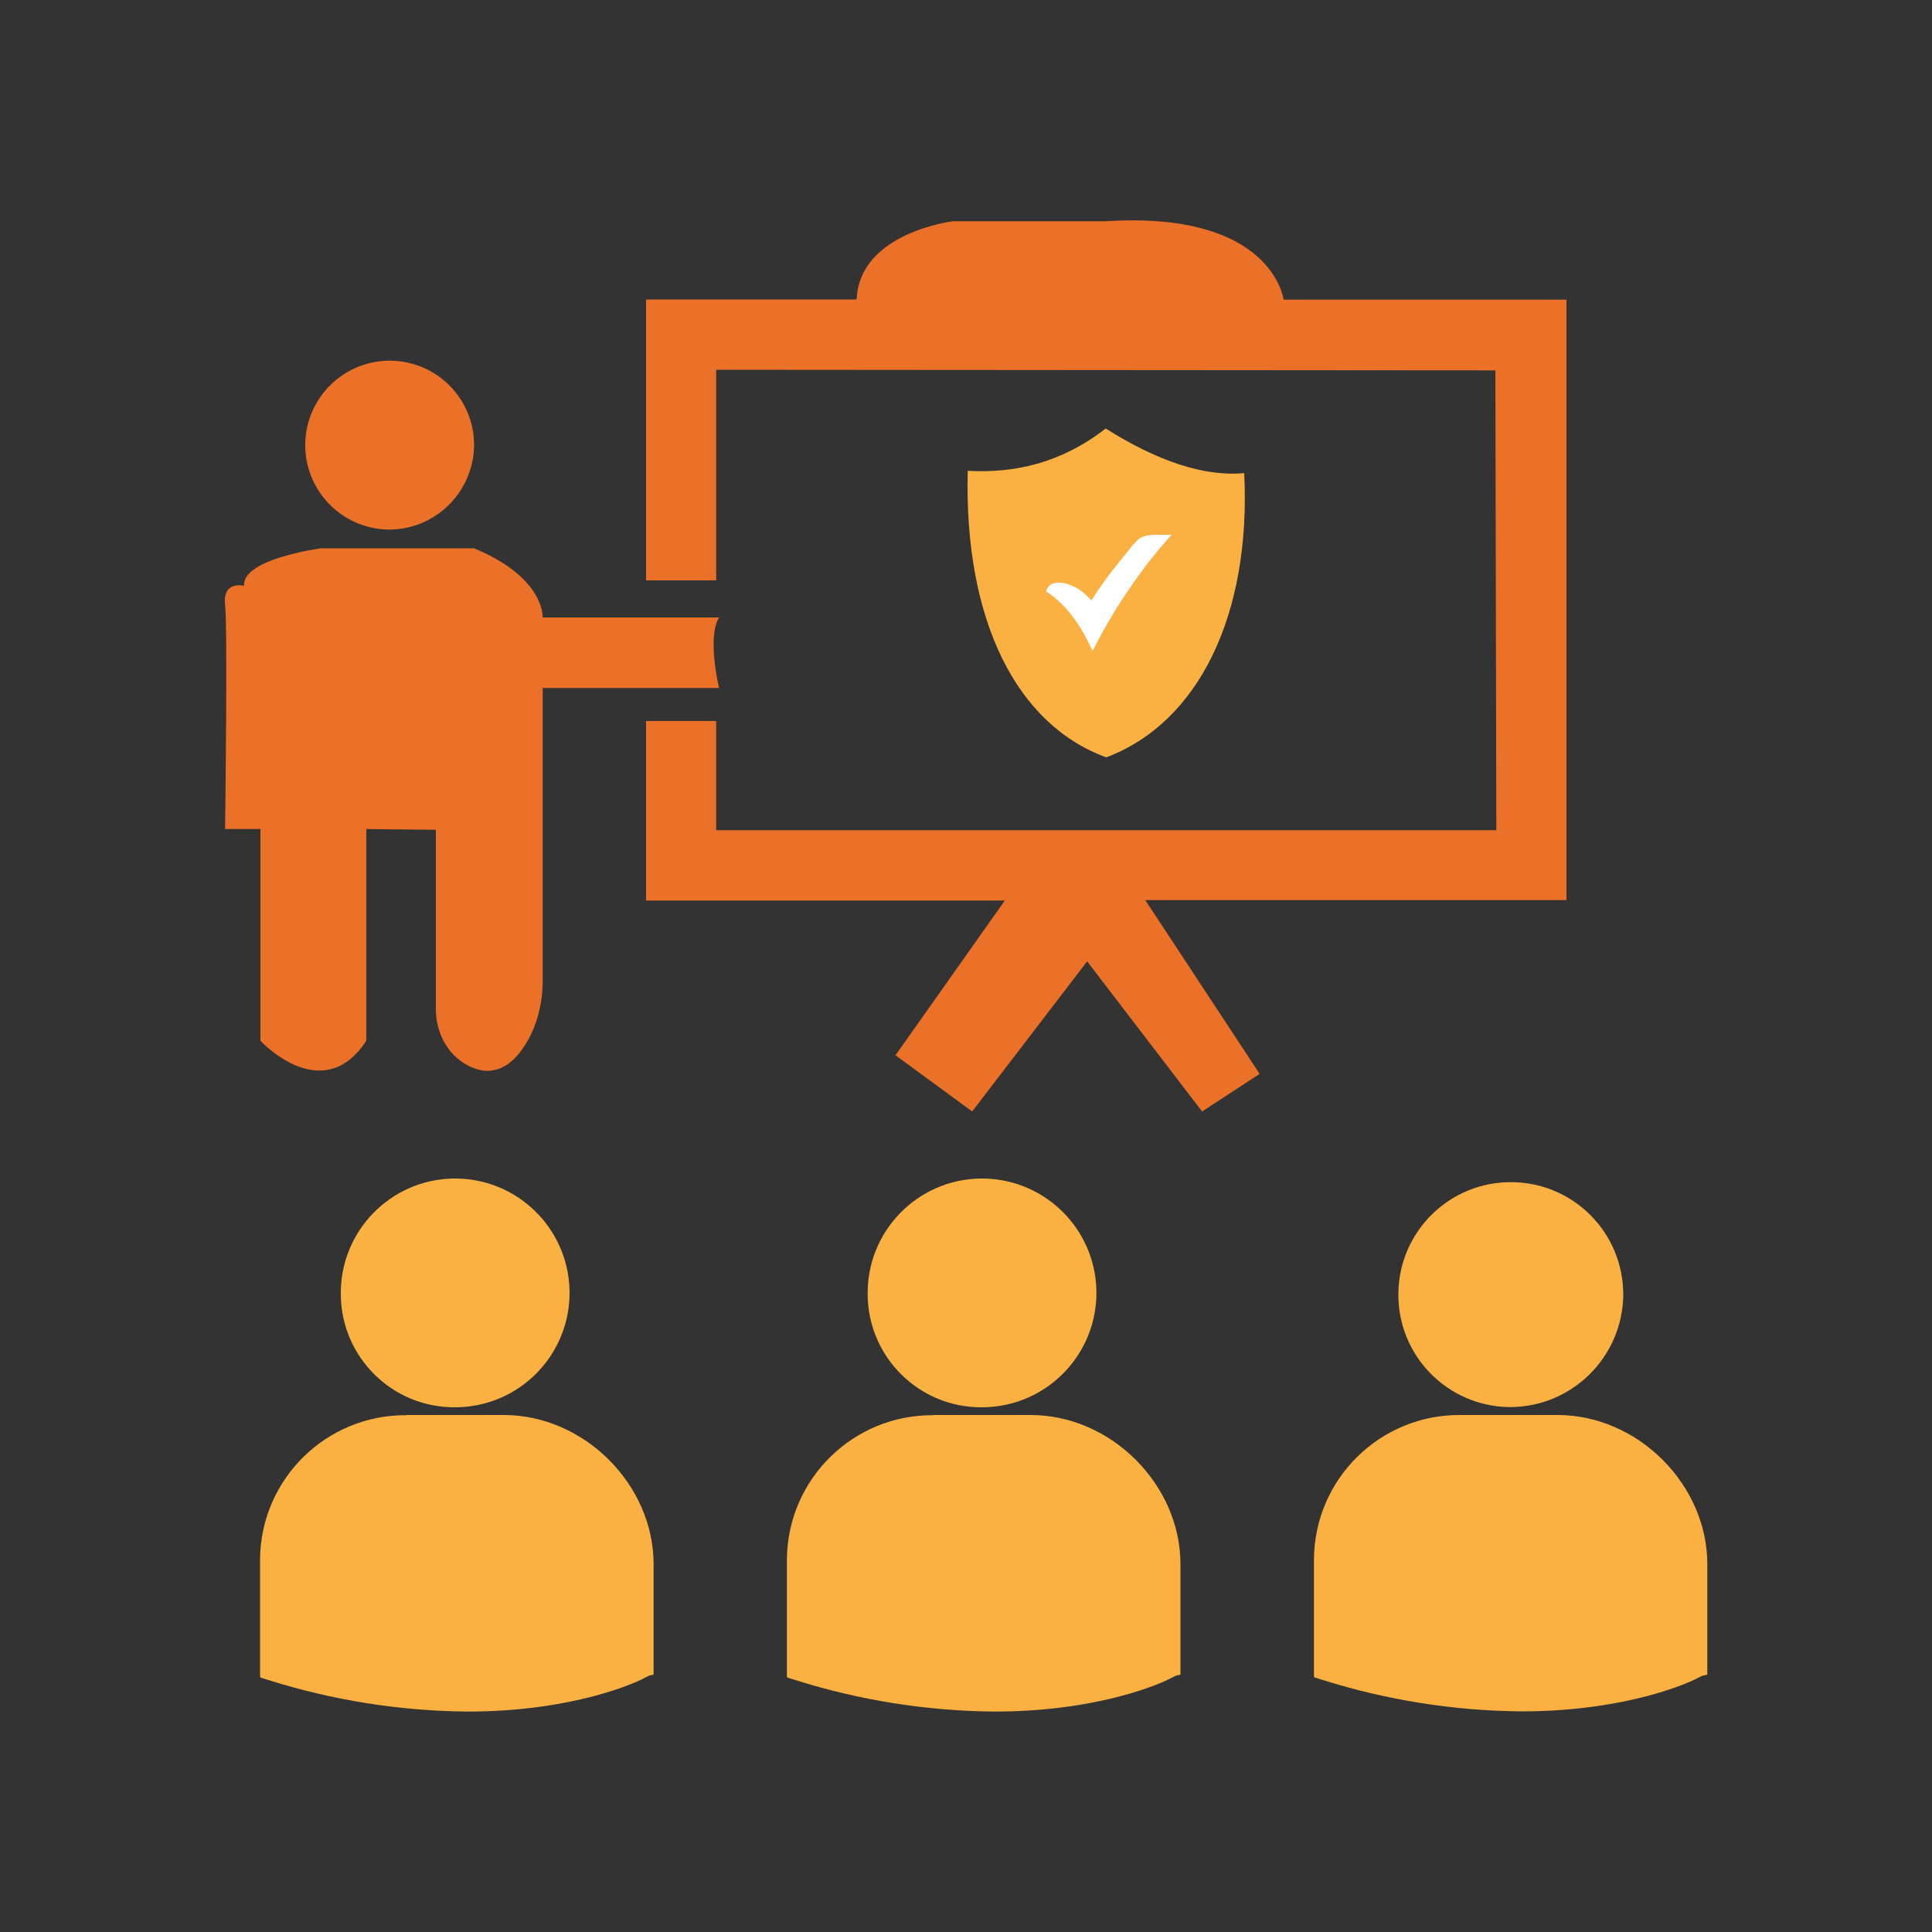
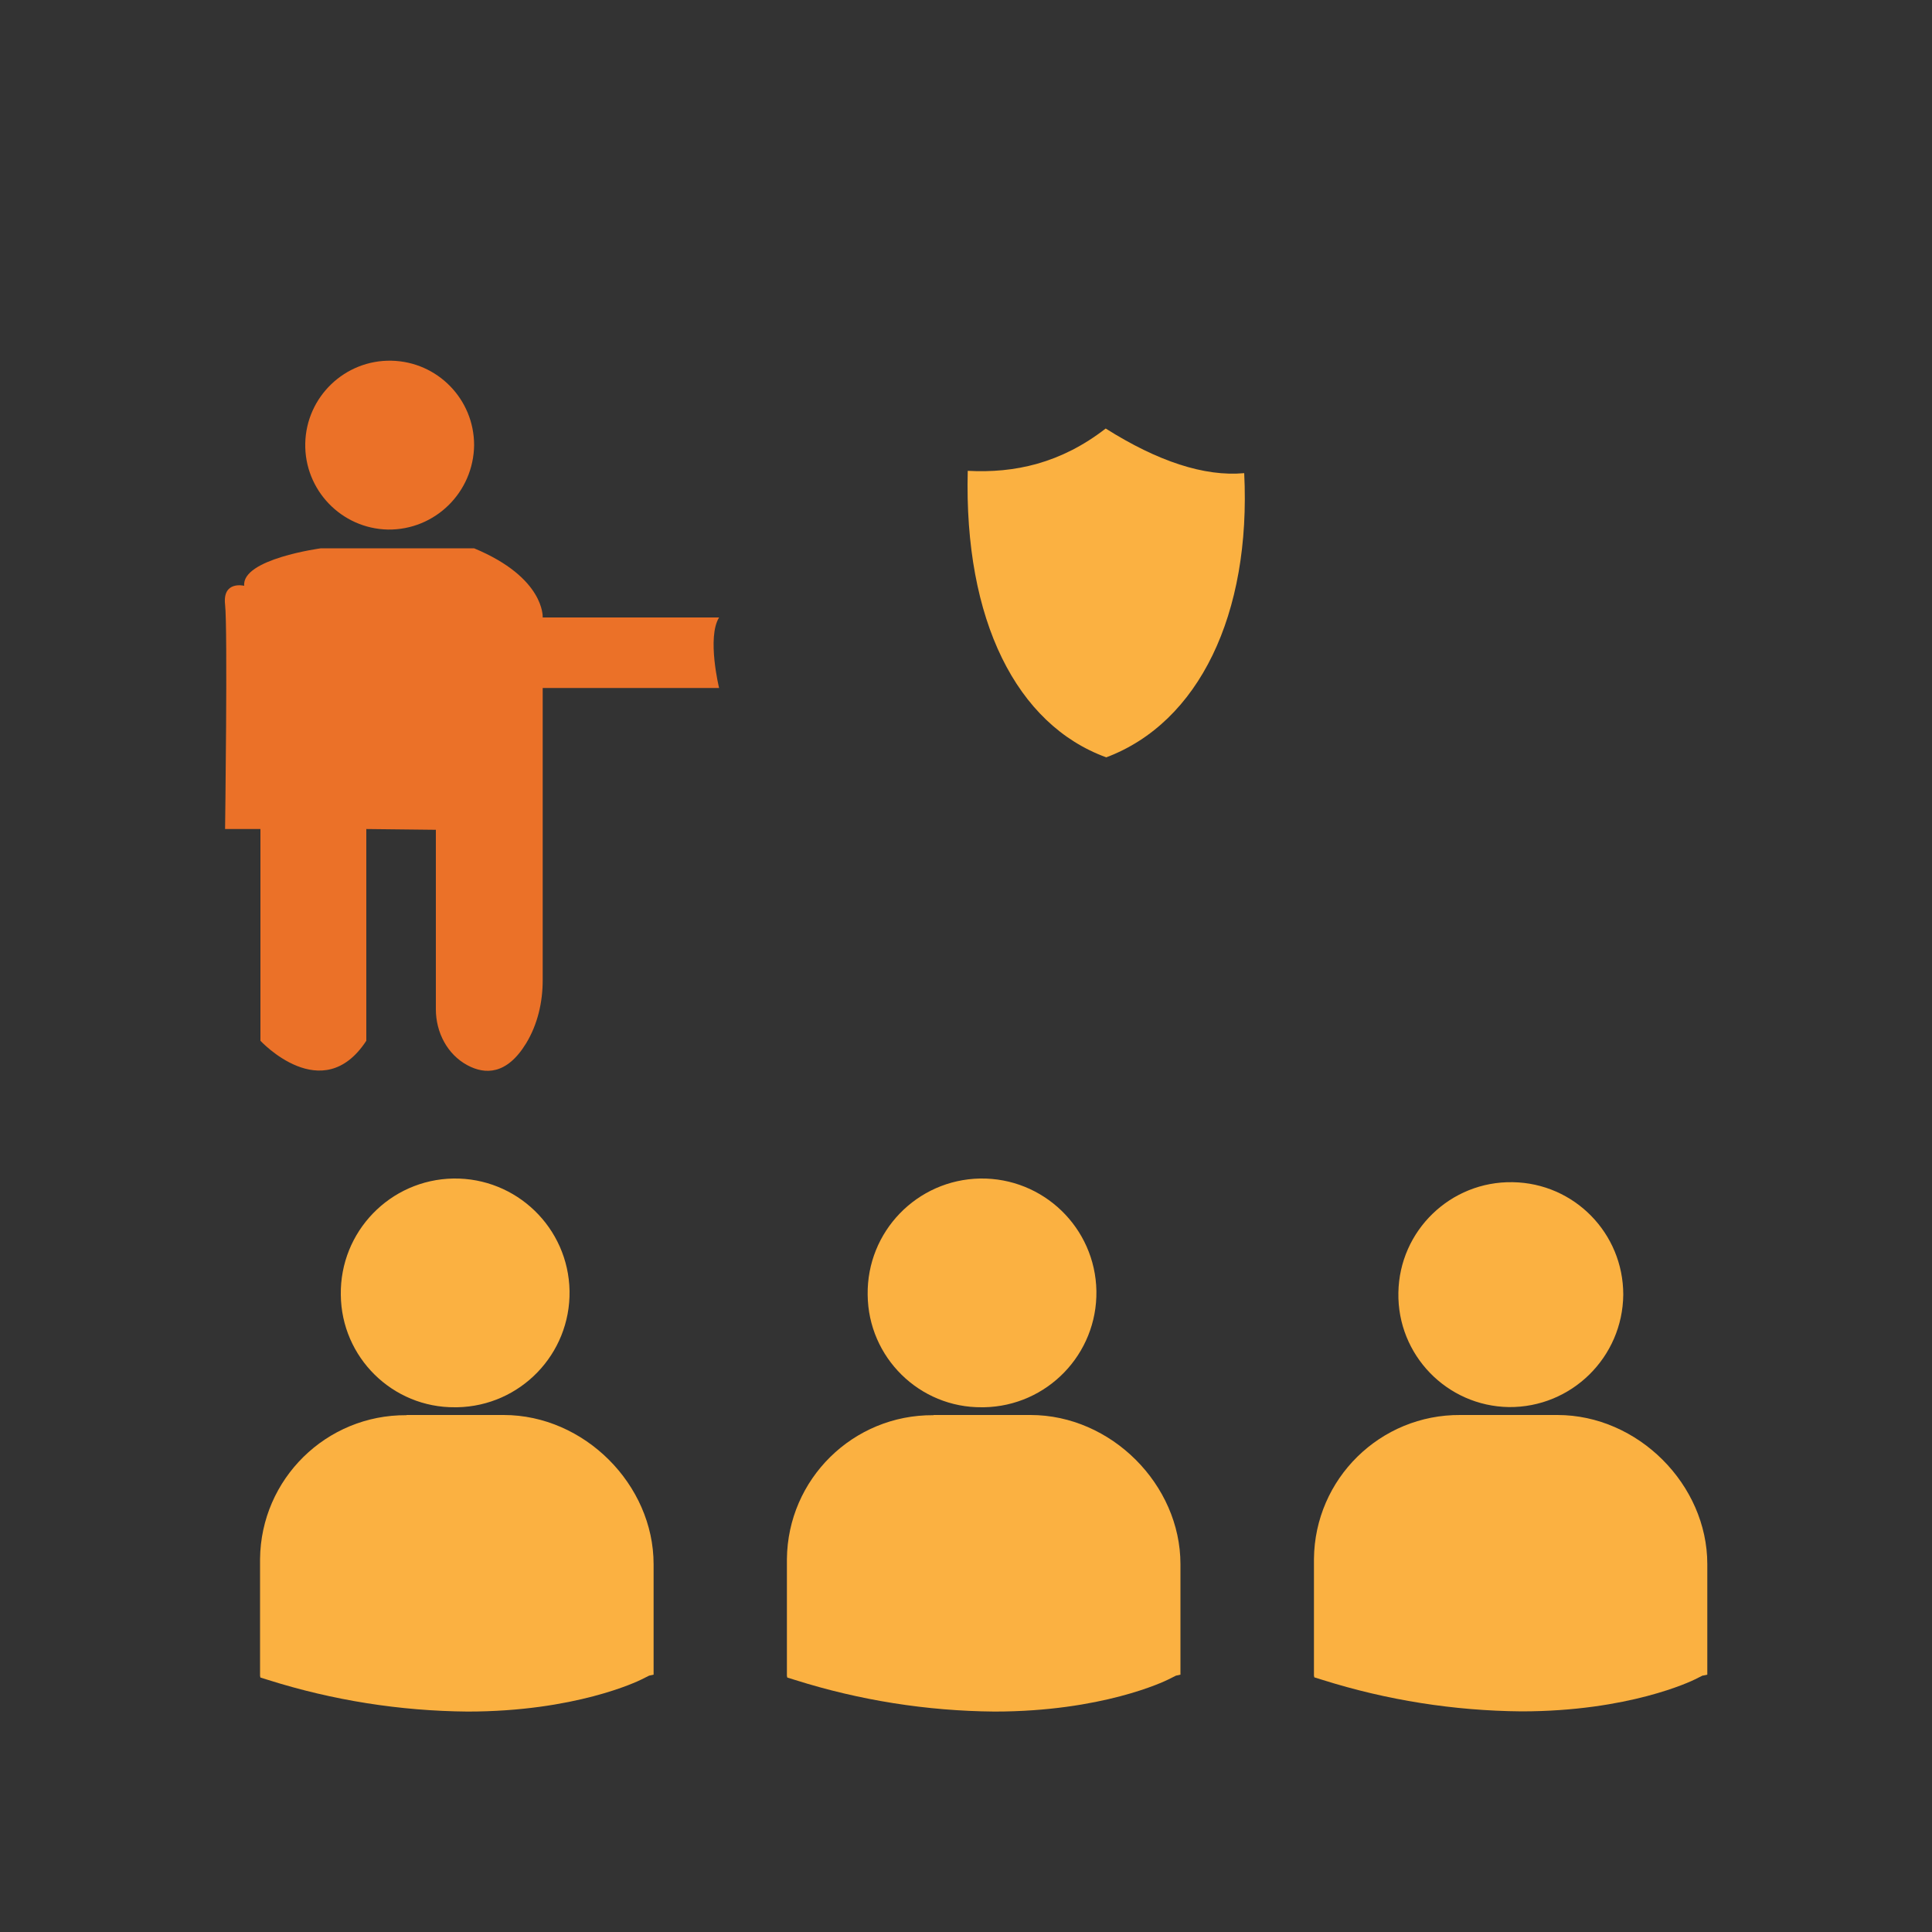
<svg xmlns="http://www.w3.org/2000/svg" id="conference-security" viewBox="0 0 100 100">
  <rect x="0" y="0" width="100" height="100" fill="#333333" stroke="none" />
-   <path id="Digital_Forensics_Training_1" data-name="Digital Forensics Training 1" d="m65.19,55.59l-2.97,1.94-5.95-7.77-5.95,7.77-3.97-2.91,5.66-8.01h-18.57v-9.29h3.63v5.65h40.38l-.05-23.8-40.33-.03v10.9h-3.63v-14.54h10.9c.14-3.47,4.99-4.05,4.99-4.05h7.93c8.62-.54,9.18,4.06,9.18,4.06h14.64v31.08h-21.8l5.91,8.98v.02h0Z" style="fill: #eb7128; fill-rule: evenodd; stroke-width: 0px;" />
  <path id="Digital_Forensics_Training_1_copy_5" data-name="Digital Forensics Training 1 copy 5" d="m37.22,31.96c-.64,1.03,0,3.65,0,3.65h-9.13v15.12c0,1.14-.26,2.28-.85,3.26-1.01,1.66-2.14,1.63-3.04,1.15-1.05-.56-1.64-1.71-1.64-2.9v-9.29l-3.6-.04v10.96c-2.27,3.47-5.48,0-5.48,0v-10.96h-1.83s.14-10.37,0-11.62.99-.97.99-.97c-.14-1.39,3.97-1.94,3.97-1.94h7.93c3.68,1.53,3.55,3.58,3.55,3.58,0,0,9.13,0,9.13,0Zm-17.14-4.55c-2.41-.05-4.33-2.05-4.28-4.46.05-2.41,2.05-4.33,4.46-4.28,2.38.05,4.28,1.99,4.28,4.37-.03,2.44-2.02,4.4-4.46,4.37Z" style="fill: #eb7128; fill-rule: evenodd; stroke-width: 0px;" />
  <path id="Digital_Forensics_Training_1_copy_4" data-name="Digital Forensics Training 1 copy 4" d="m17.64,67.02c-.05-3.27,2.55-5.96,5.82-6.02,3.27-.05,5.96,2.55,6.02,5.82.05,3.27-2.55,5.96-5.82,6.02h-.1c-3.24.03-5.89-2.58-5.92-5.82Zm3.41,6.22h5.02c4.18,0,7.76,3.61,7.76,7.72v5.72l-.23.05-.4.2c-.2.1-3.43,1.66-9,1.66-3.5-.03-6.97-.58-10.3-1.63l-.42-.13-.02-.09v-6.04c.04-4.15,3.43-7.48,7.58-7.45h0Z" style="fill: #fbb141; fill-rule: evenodd; stroke-width: 0px;" />
  <path id="Digital_Forensics_Training_1_copy_3" data-name="Digital Forensics Training 1 copy 3" d="m44.91,67.02c-.05-3.27,2.55-5.96,5.82-6.02,3.27-.05,5.96,2.55,6.02,5.82.05,3.27-2.55,5.96-5.82,6.02h-.1c-3.24.03-5.89-2.58-5.92-5.82Zm3.41,6.22h5.02c4.18,0,7.76,3.61,7.76,7.72v5.72l-.23.05-.4.2c-.2.1-3.43,1.66-9,1.66-3.5-.03-6.97-.58-10.3-1.63l-.42-.13-.02-.09v-6.04c.04-4.15,3.43-7.48,7.58-7.45h.01Z" style="fill: #fbb141; fill-rule: evenodd; stroke-width: 0px;" />
  <path id="Digital_Forensics_Training_1_copy_2" data-name="Digital Forensics Training 1 copy 2" d="m88.14,86.72l-.4.2c-.2.1-3.43,1.66-8.99,1.66-3.5-.03-6.97-.58-10.3-1.63l-.42-.13-.02-.09v-6.04c.04-4.15,3.43-7.48,7.58-7.45h5.02c4.18,0,7.76,3.61,7.76,7.72v5.72l-.23.05h0Zm-10.04-13.89c-3.21-.05-5.78-2.7-5.72-5.92.05-3.21,2.7-5.78,5.92-5.72,3.18.05,5.72,2.64,5.72,5.82-.03,3.24-2.68,5.85-5.92,5.82h0Z" style="fill: #fbb141; fill-rule: evenodd; stroke-width: 0px;" />
  <g id="Secure">
    <path d="m64.4,24.49c-2.07.19-4.49-.62-7.17-2.31-2.32,1.8-4.71,2.32-7.14,2.19-.2,7.74,2.53,13.14,7.17,14.83,4.79-1.8,7.5-7.4,7.14-14.71Z" style="fill: #fbb141; stroke-width: 0px;" />
  </g>
  <g id="Secure-2" data-name="Secure">
-     <path d="m60.39,27.97c-.7.78-1.34,1.62-1.93,2.5-.65.93-1.23,1.91-1.75,2.92l-.16.31-.15-.32c-.27-.57-.6-1.12-.99-1.61-.36-.45-.78-.85-1.27-1.16.24-.8,1.4-.39,1.92.05h0c.15.13.3.27.43.42.4-.65.86-1.28,1.35-1.88,1.34-1.62.94-1.52,2.81-1.52l-.27.29Z" style="fill: #fff; stroke-width: 0px;" />
-   </g>
+     </g>
</svg>